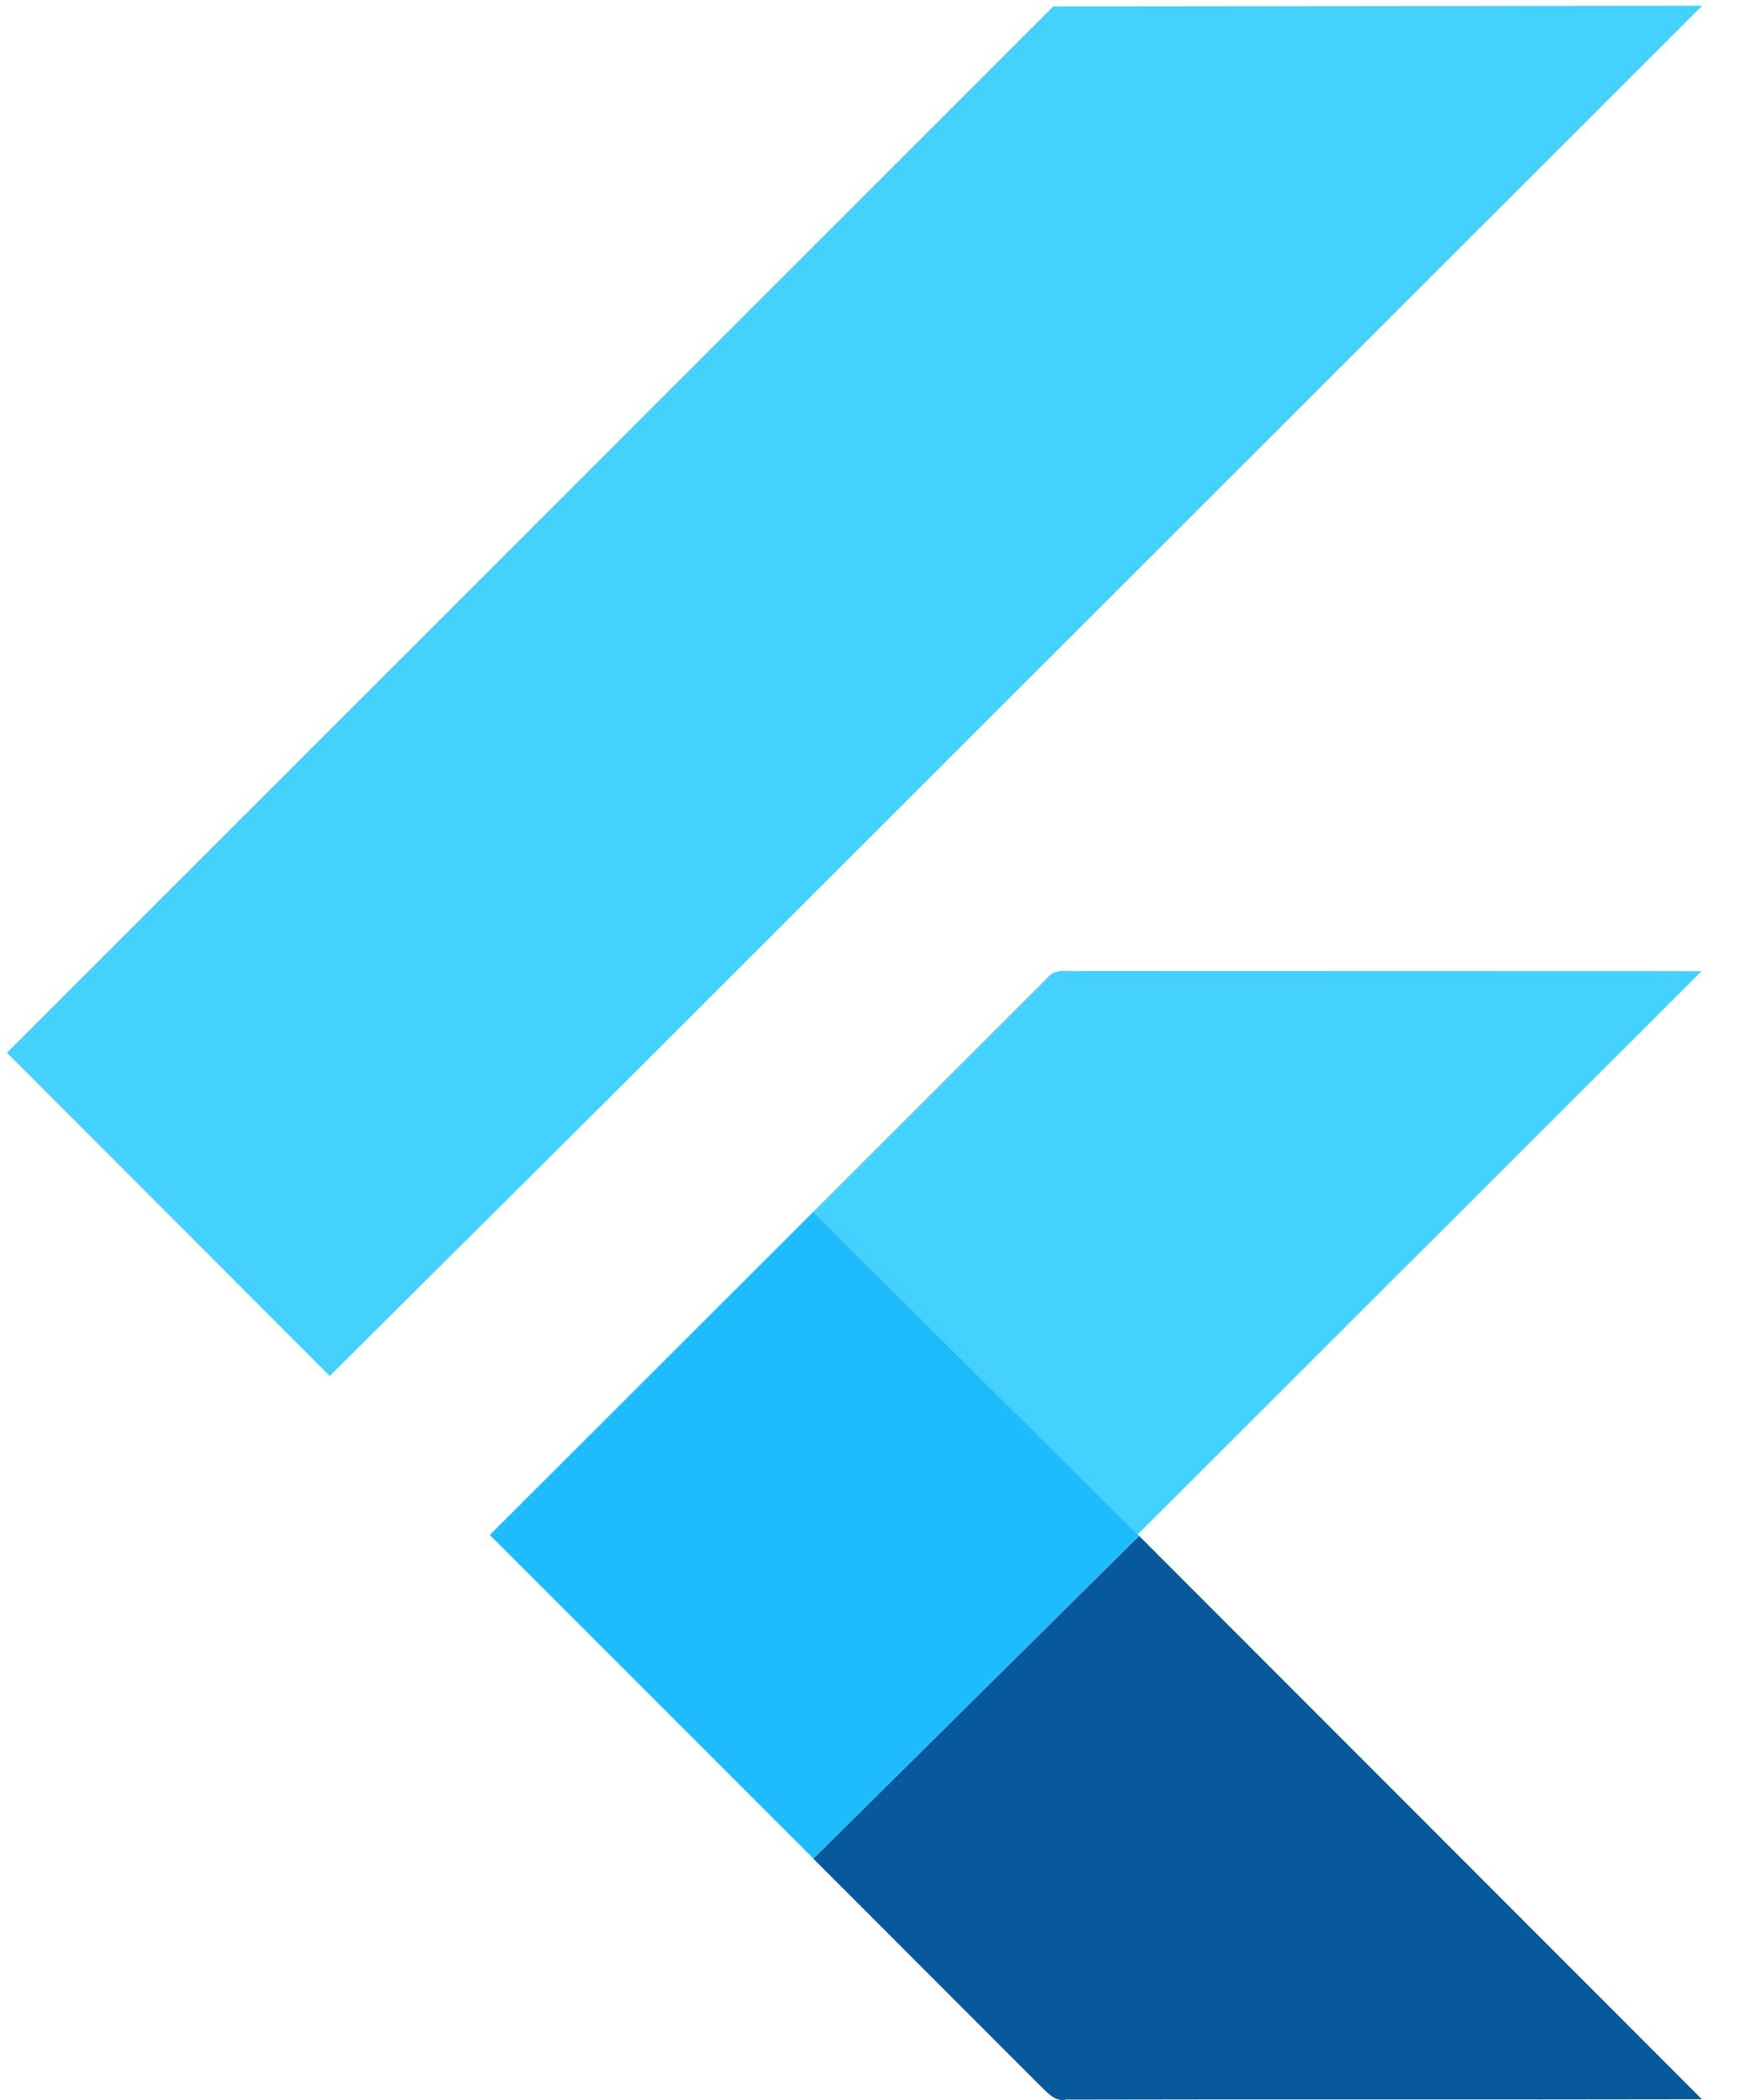
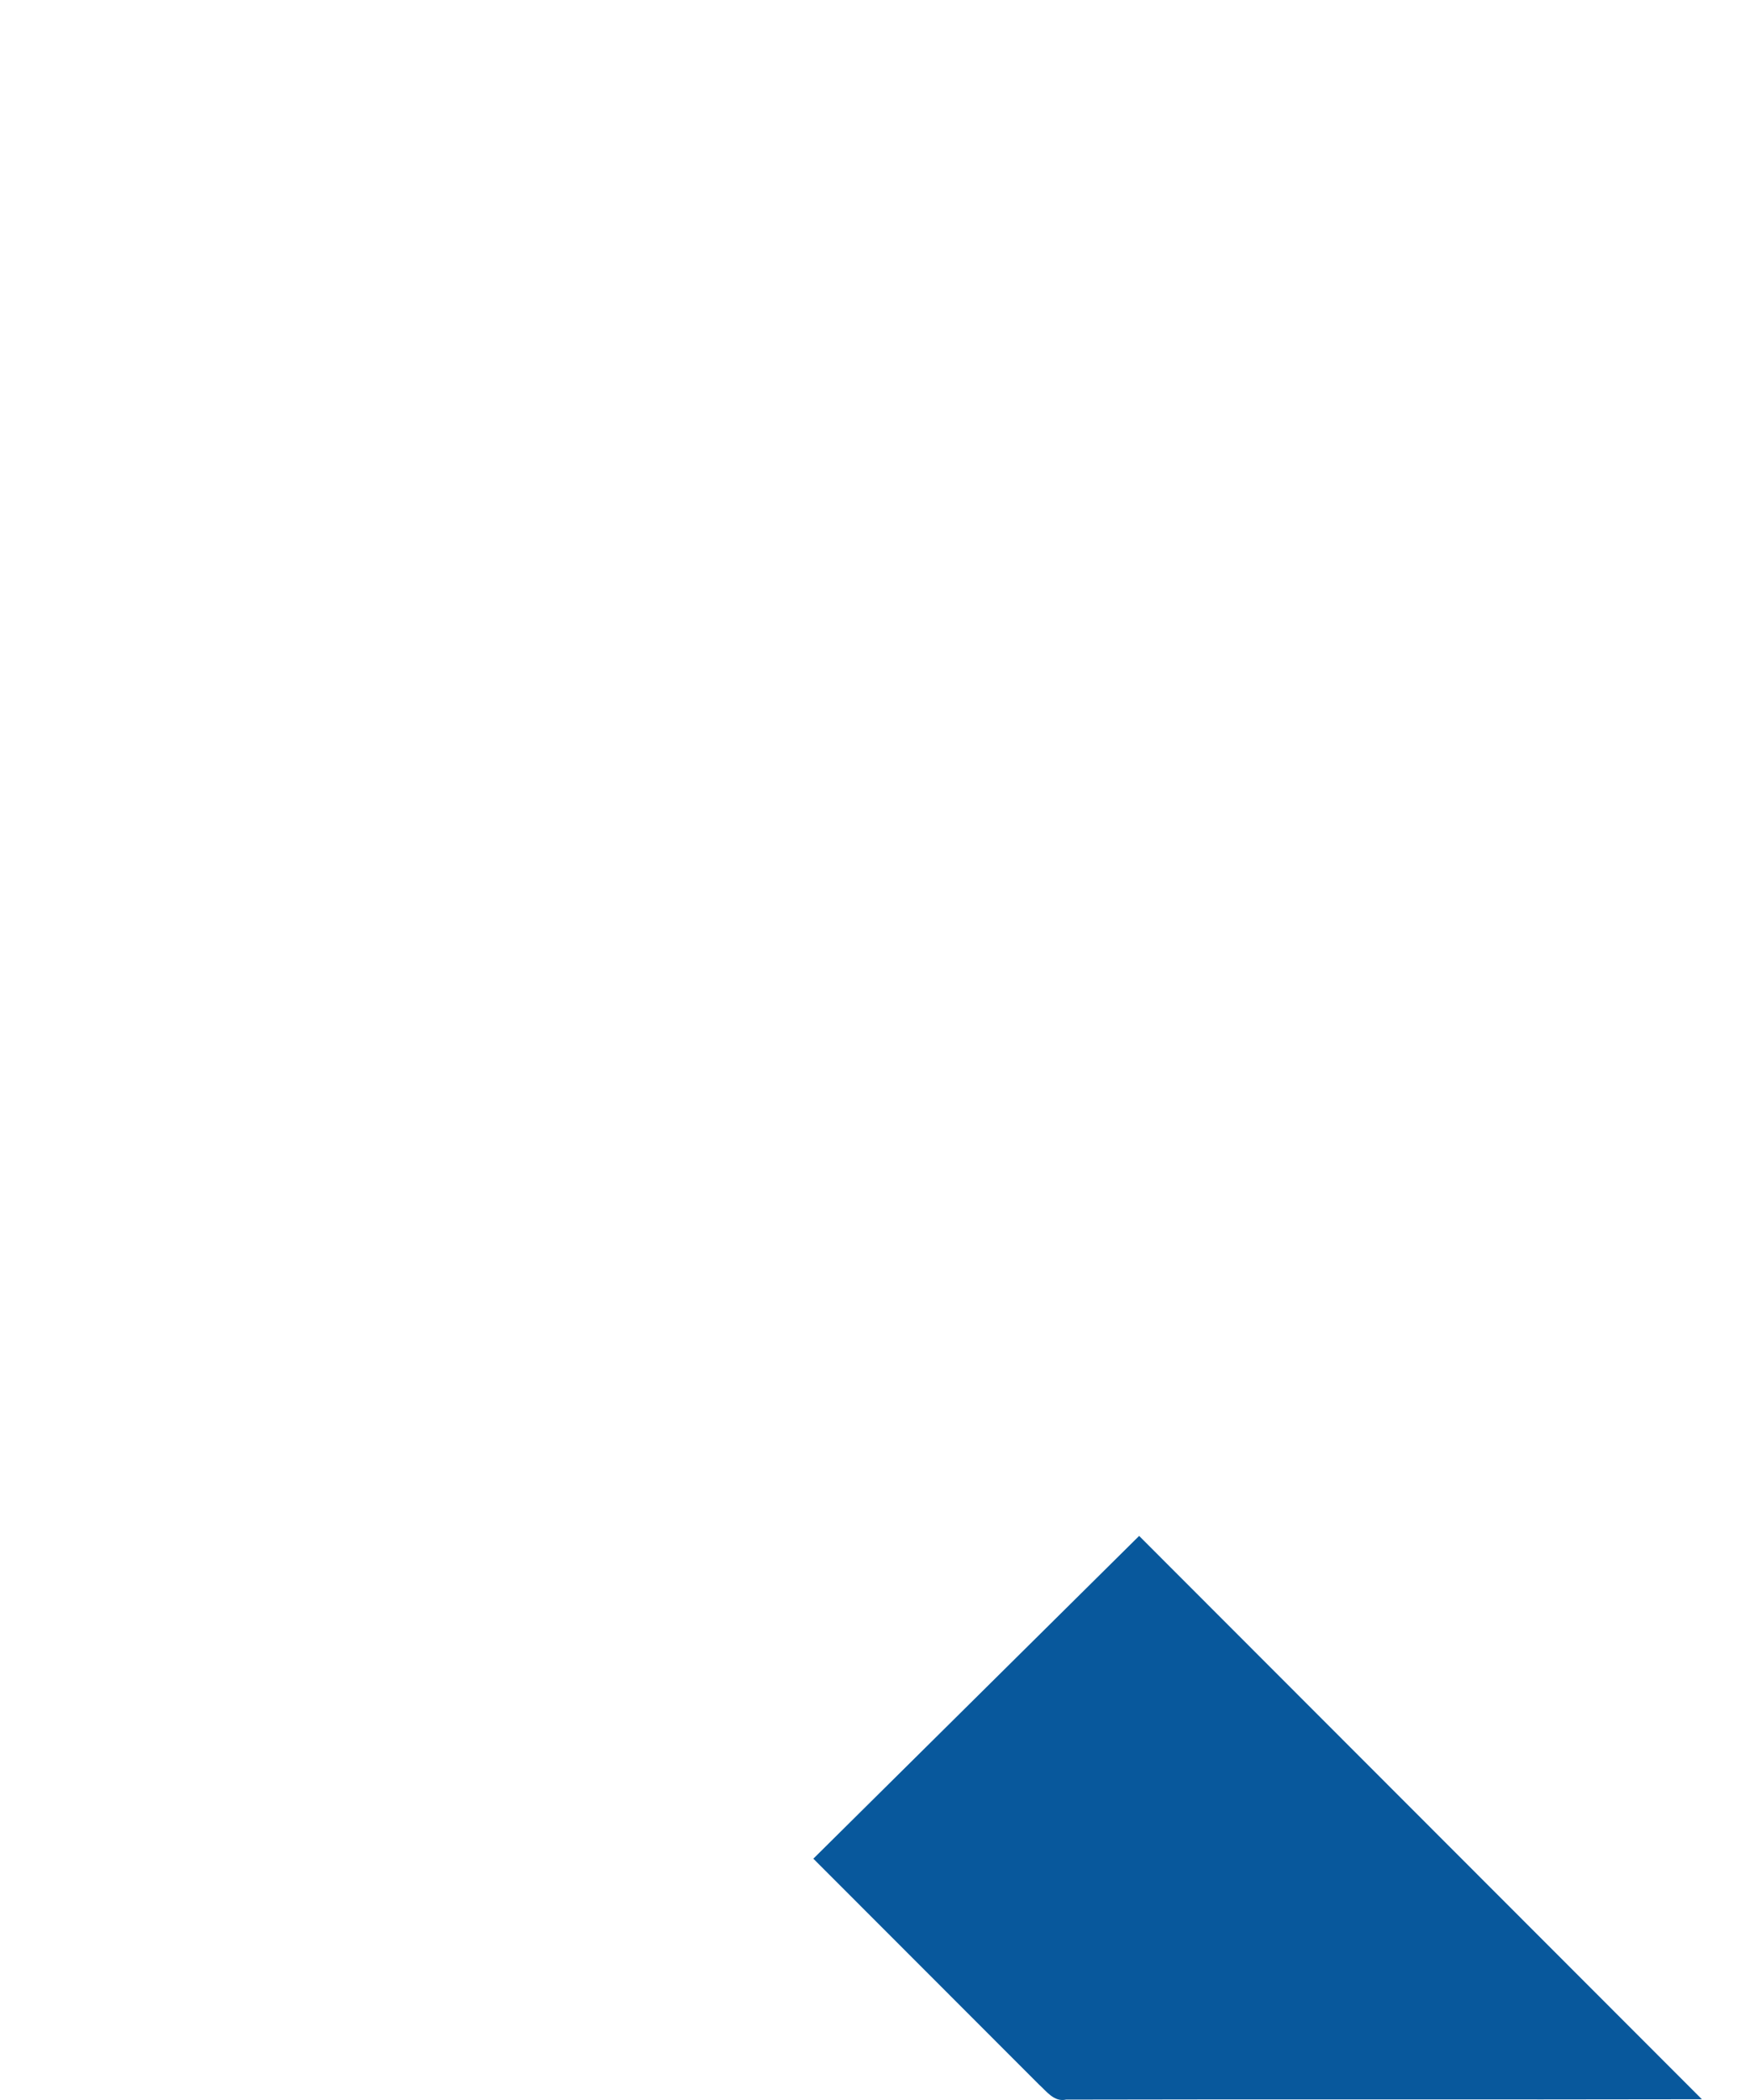
<svg xmlns="http://www.w3.org/2000/svg" width="30" height="36" viewBox="0 0 30 36" fill="none">
-   <path d="M18.056 0.11L29.18 0.098L10.517 18.751L5.653 23.588L0.119 18.047L18.056 0.11ZM17.953 16.765C18.097 16.575 18.363 16.669 18.564 16.644L29.171 16.647L19.504 26.304L13.941 20.775L17.953 16.765Z" fill="#44D1FD" />
-   <path d="M8.396 26.314L13.941 20.775L19.504 26.304L19.527 26.329L13.943 31.861L8.396 26.314Z" fill="#1FBCFD" />
  <path d="M13.943 31.863L19.528 26.33L29.175 35.987C25.541 35.995 21.909 35.984 18.276 35.993C18.069 36.039 17.941 35.85 17.809 35.733L13.943 31.863Z" fill="#08589C" />
</svg>